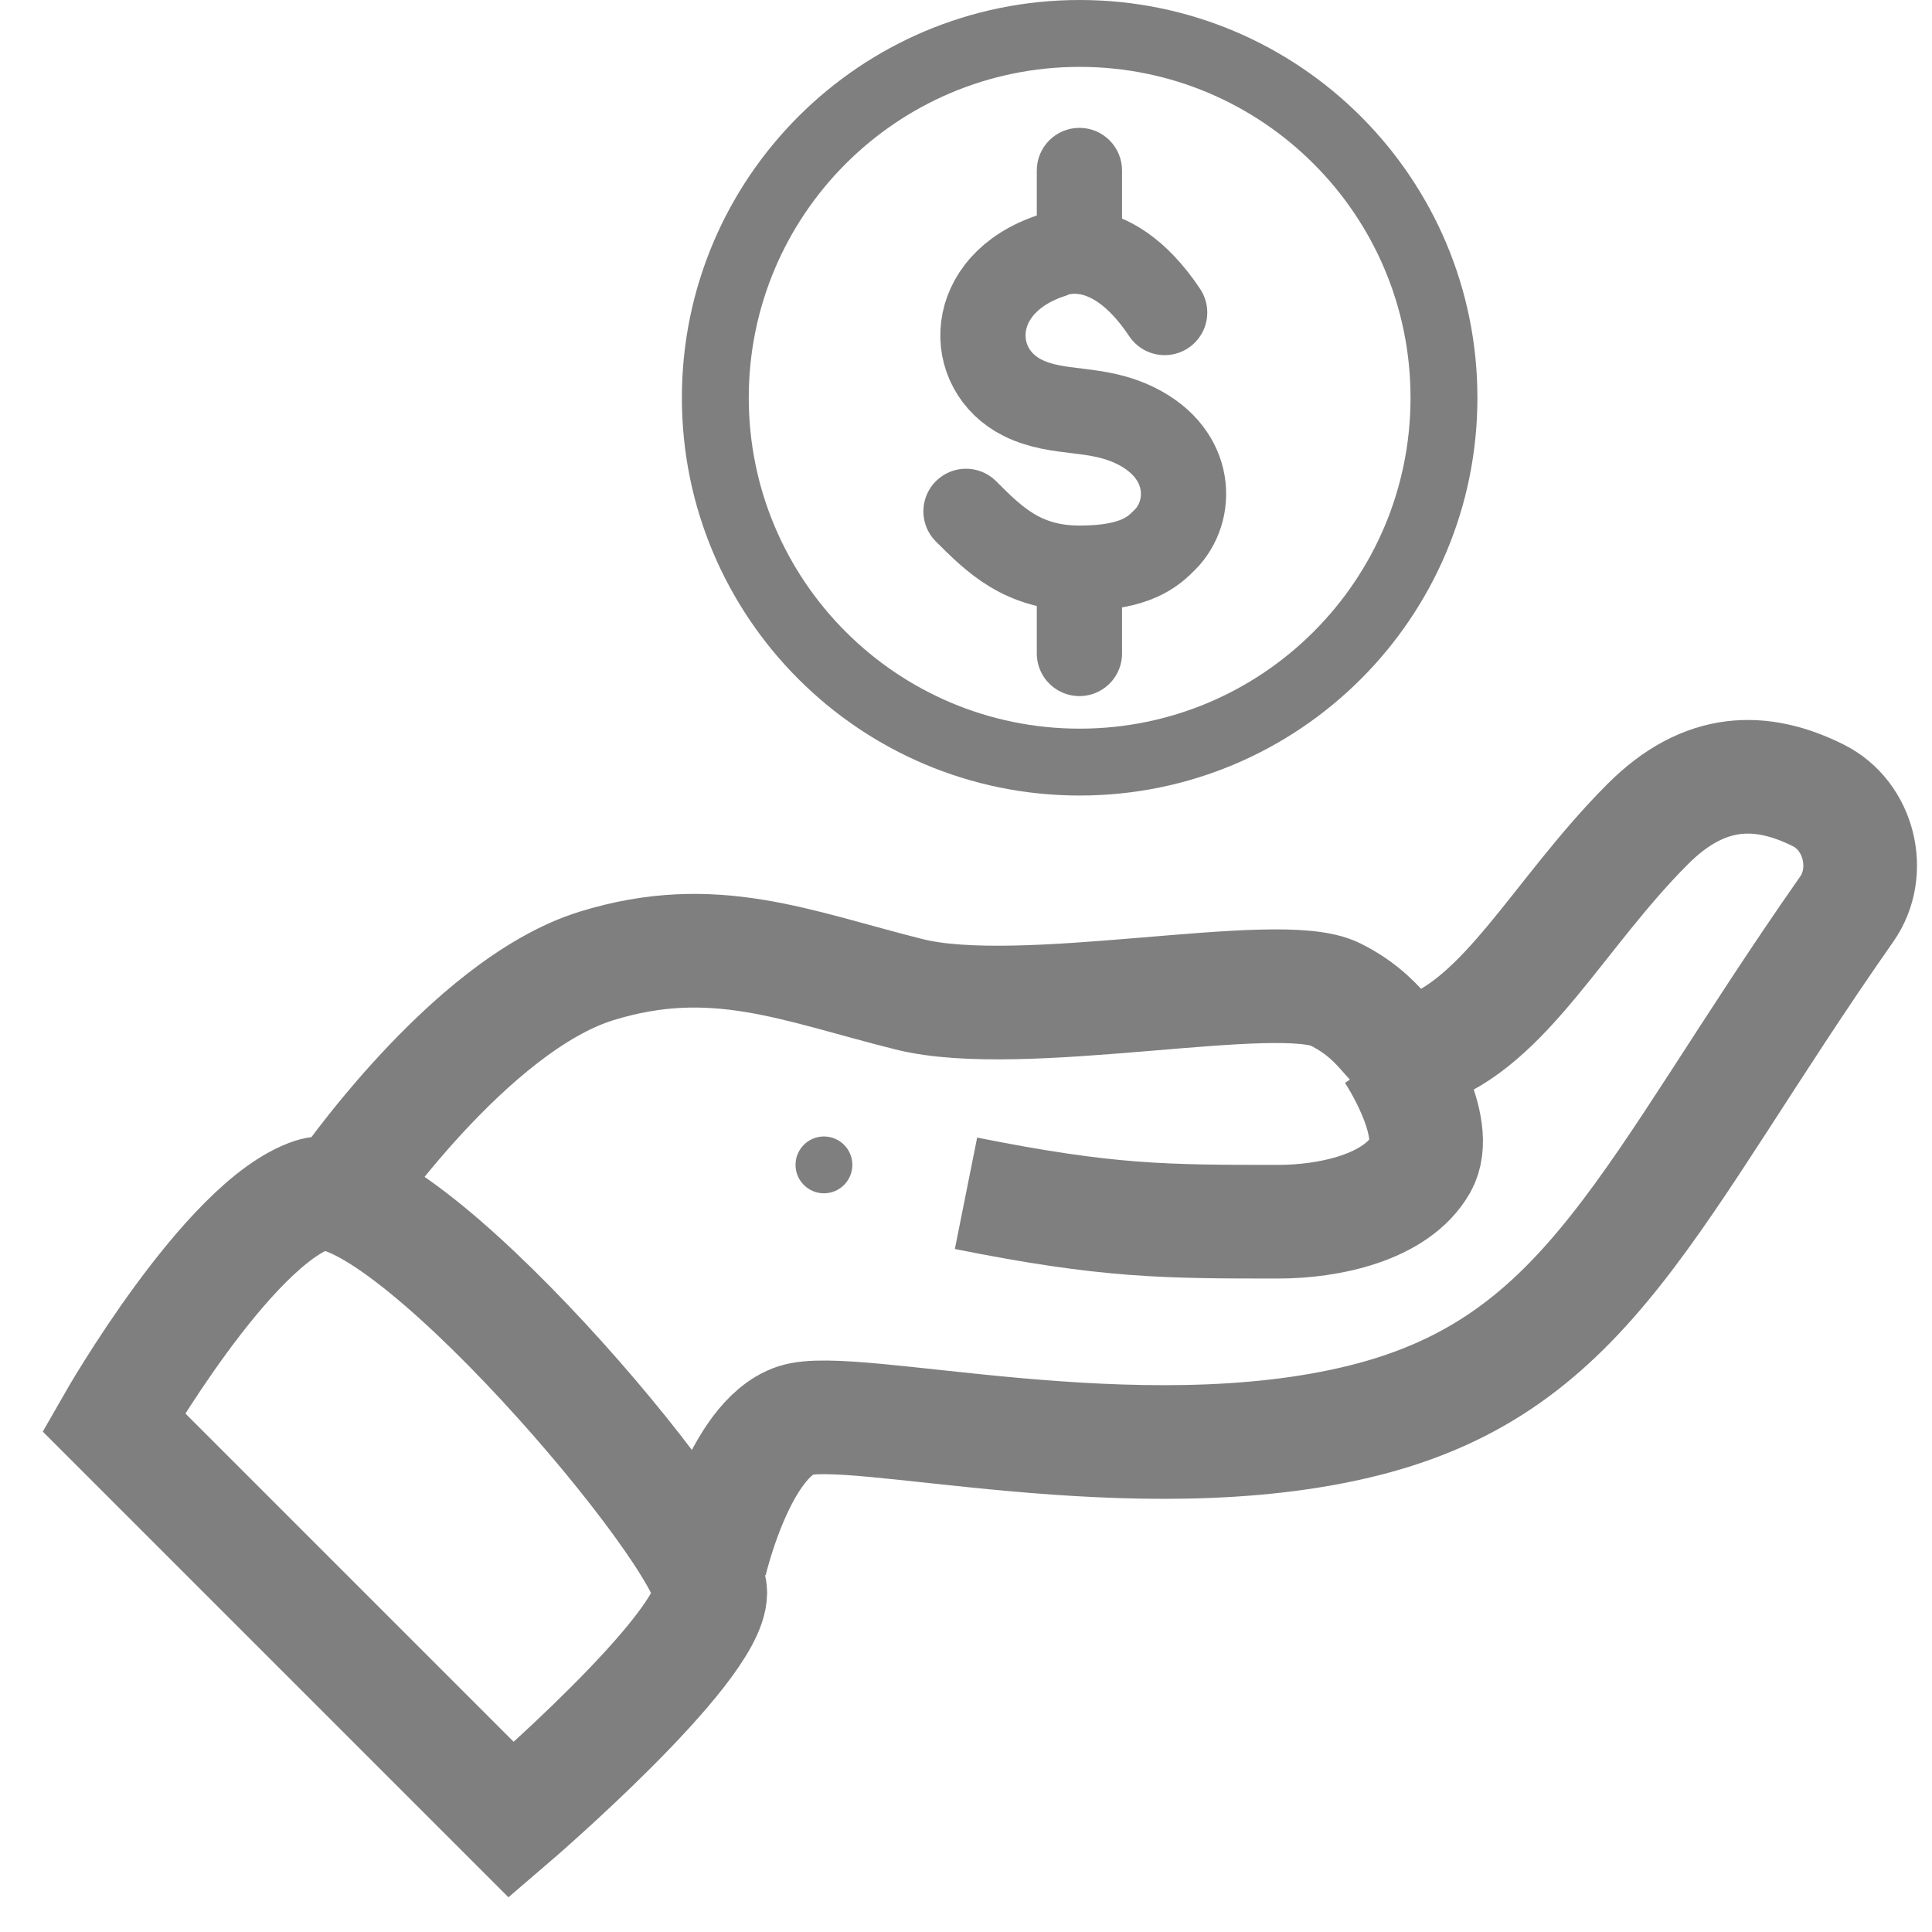
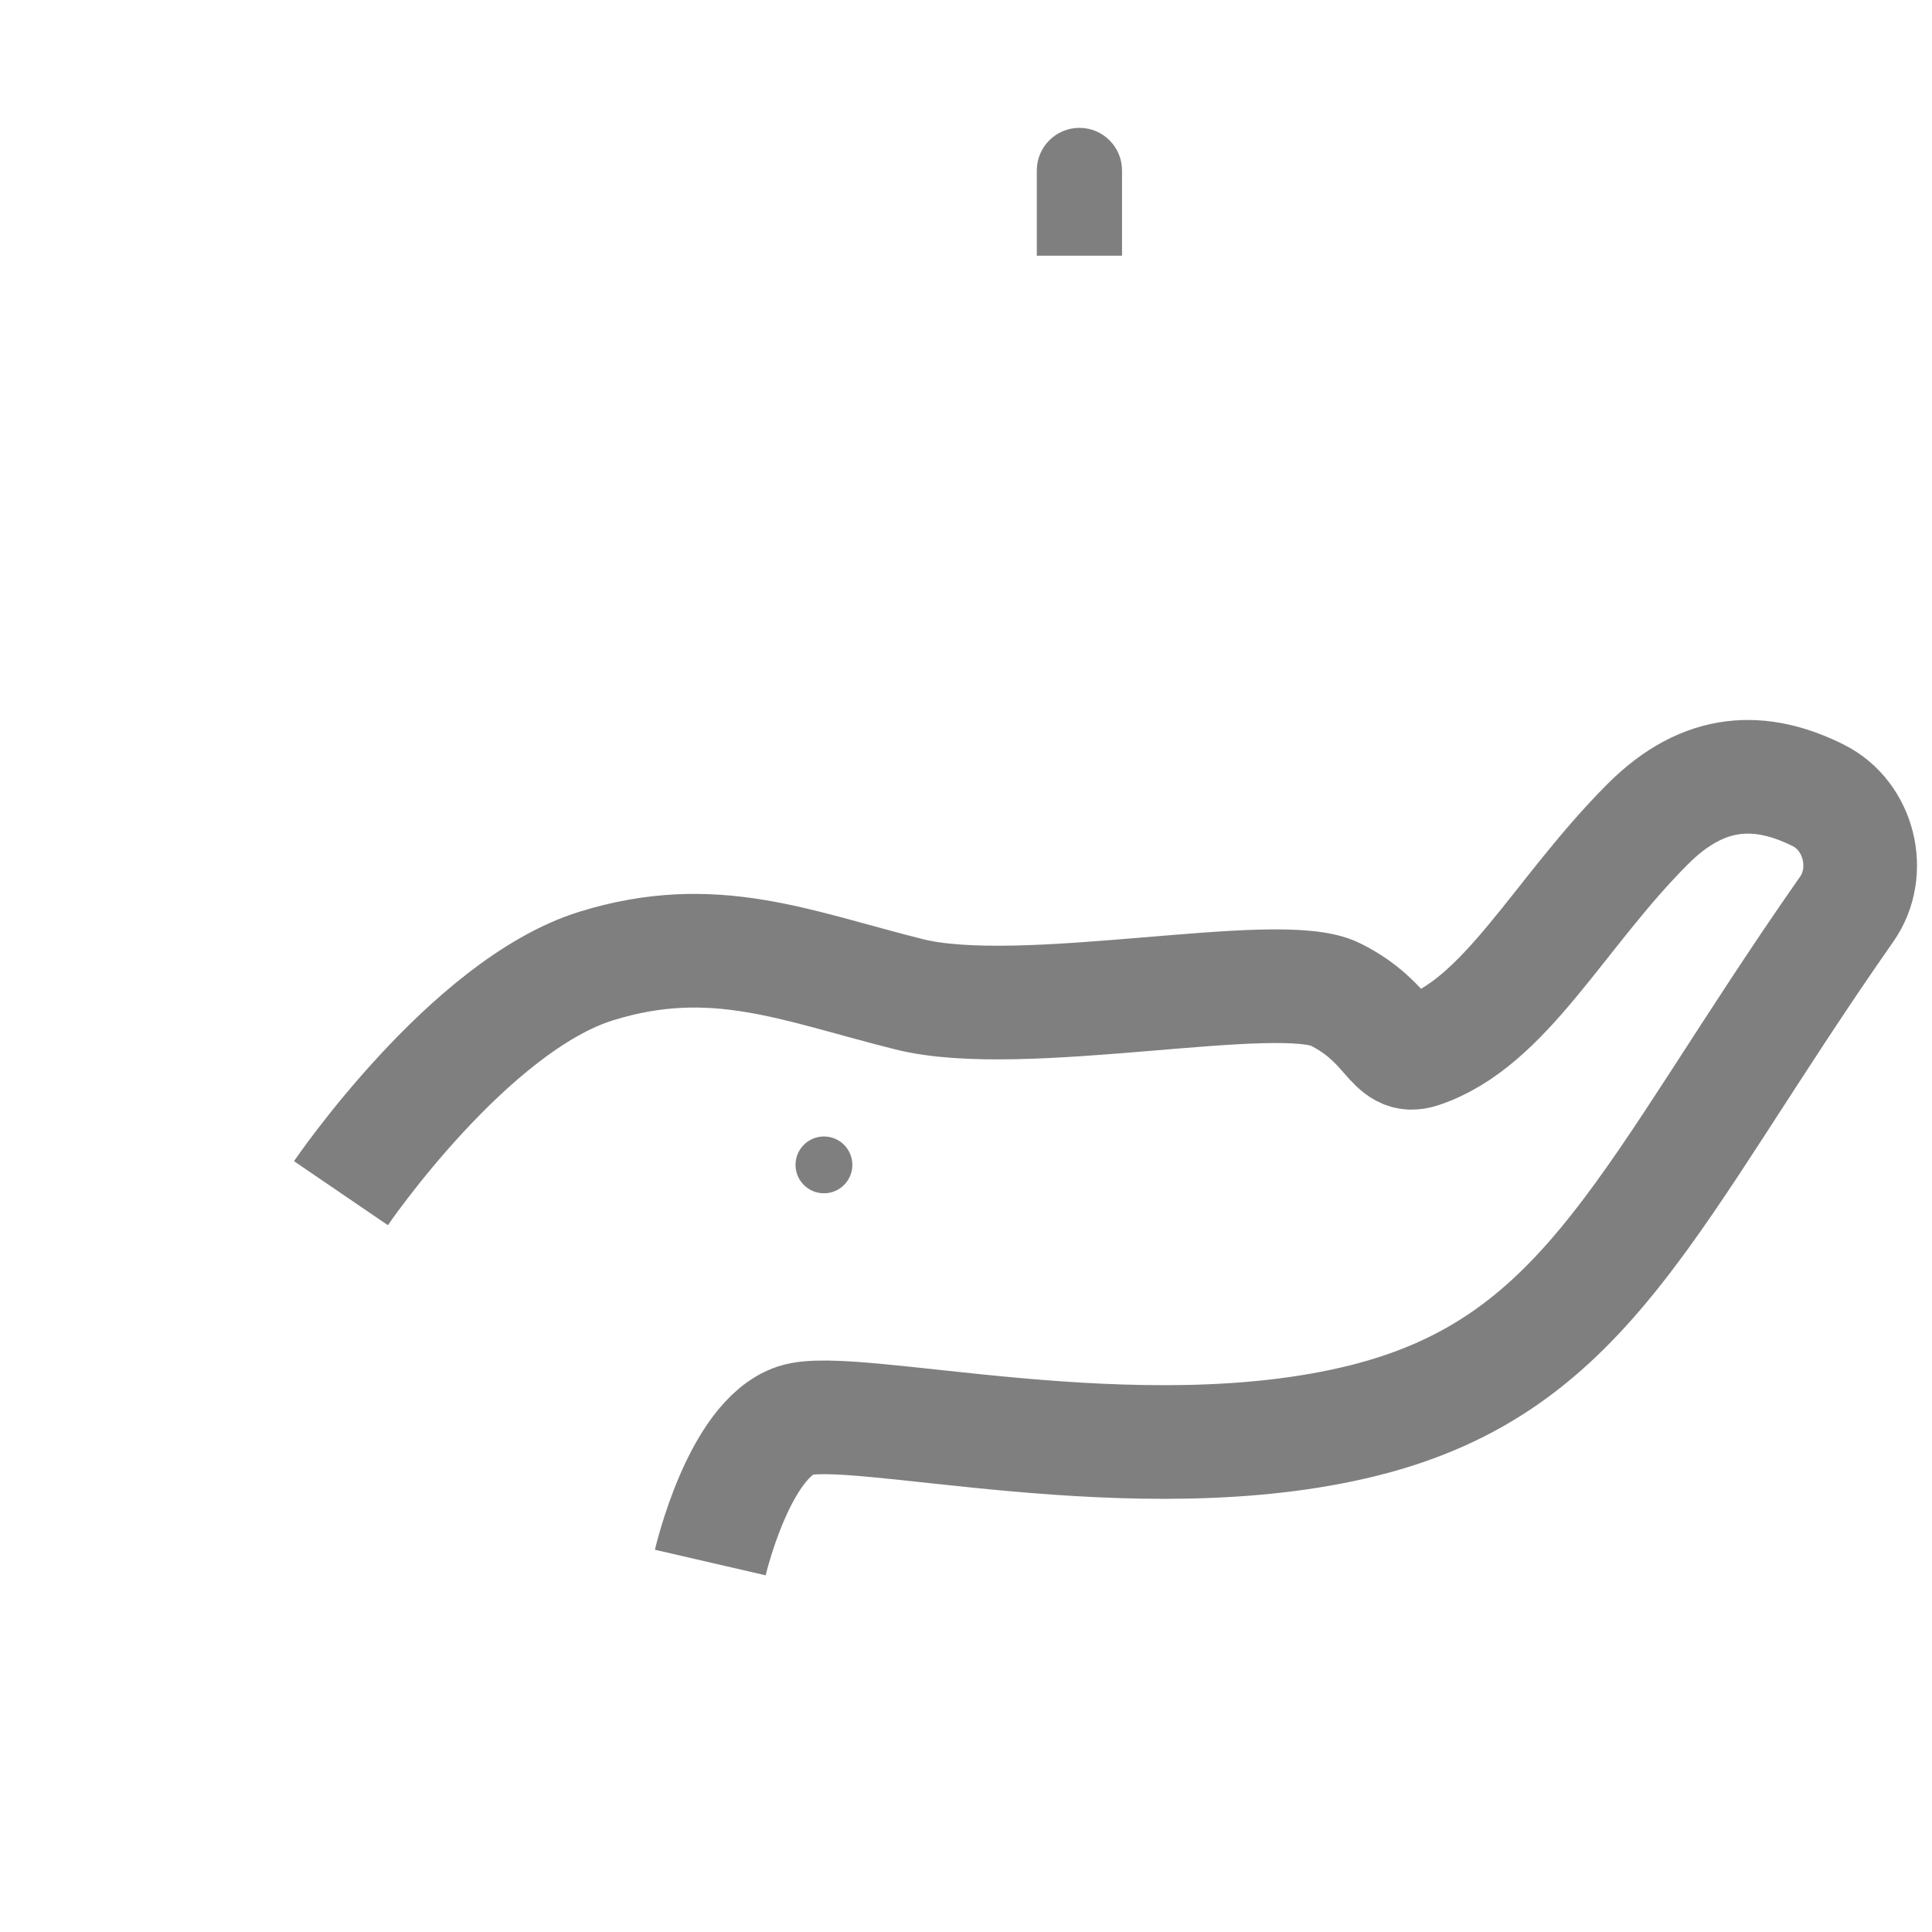
<svg xmlns="http://www.w3.org/2000/svg" width="34" height="34" viewBox="0 0 34 34" fill="none">
-   <path d="M26 7C26 10.866 22.866 14 19 14C15.134 14 12 10.866 12 7C12 3.134 15.134 0 19 0C22.866 0 26 3.134 26 7ZM13.177 7C13.177 10.216 15.784 12.823 19 12.823C22.216 12.823 24.823 10.216 24.823 7C24.823 3.784 22.216 1.177 19 1.177C15.784 1.177 13.177 3.784 13.177 7Z" fill="#7F7F7F" />
-   <path d="M18.996 11.5V10.5" stroke="#7F7F7F" stroke-width="1.5" stroke-linecap="round" />
-   <path d="M17 8.999C17.5 9.499 18 9.999 19 9.999C20 9.999 20.302 9.697 20.5 9.499C21 8.999 21 7.999 20 7.499C19.28 7.139 18.629 7.315 17.996 7C16.993 6.5 16.996 5 18.496 4.5C18.496 4.5 19.496 4 20.496 5.5" stroke="#7F7F7F" stroke-width="1.5" stroke-linecap="round" />
  <path d="M19.746 3C19.746 2.586 19.41 2.25 18.996 2.25C18.582 2.25 18.246 2.586 18.246 3H19.746ZM18.246 3V4.5H19.746V3H18.246Z" fill="#7F7F7F" />
-   <path d="M9 32.027L2 25.027C2 25.027 4 21.527 5.5 21.027C7 20.527 12.5 27.027 12.5 28.027C12.5 29.027 9 32.027 9 32.027Z" stroke="#7F7F7F" stroke-width="2" />
  <path d="M6 20.998C6 20.998 8.253 17.692 10.5 16.998C12.561 16.363 14 16.997 16 17.498C18 18 22.5 17 23.5 17.5C24.5 18 24.476 18.674 25 18.5C26.5 18.002 27.419 16.082 29 14.5C30 13.5 31 13.498 32 13.998C32.72 14.358 32.962 15.339 32.5 15.998C29 20.998 28 23.998 24 24.998C20 25.998 15 24.665 14 24.998C13 25.332 12.5 27.498 12.5 27.498" stroke="#7F7F7F" stroke-width="2" />
-   <path d="M24.5 18.5C24.5 18.5 25.387 19.822 25 20.5C24.567 21.258 23.373 21.5 22.5 21.5C20.5 21.5 19.5 21.5 17 21" stroke="#7F7F7F" stroke-width="2" />
  <circle cx="14.5" cy="20.5" r="0.5" fill="#7F7F7F" />
</svg>